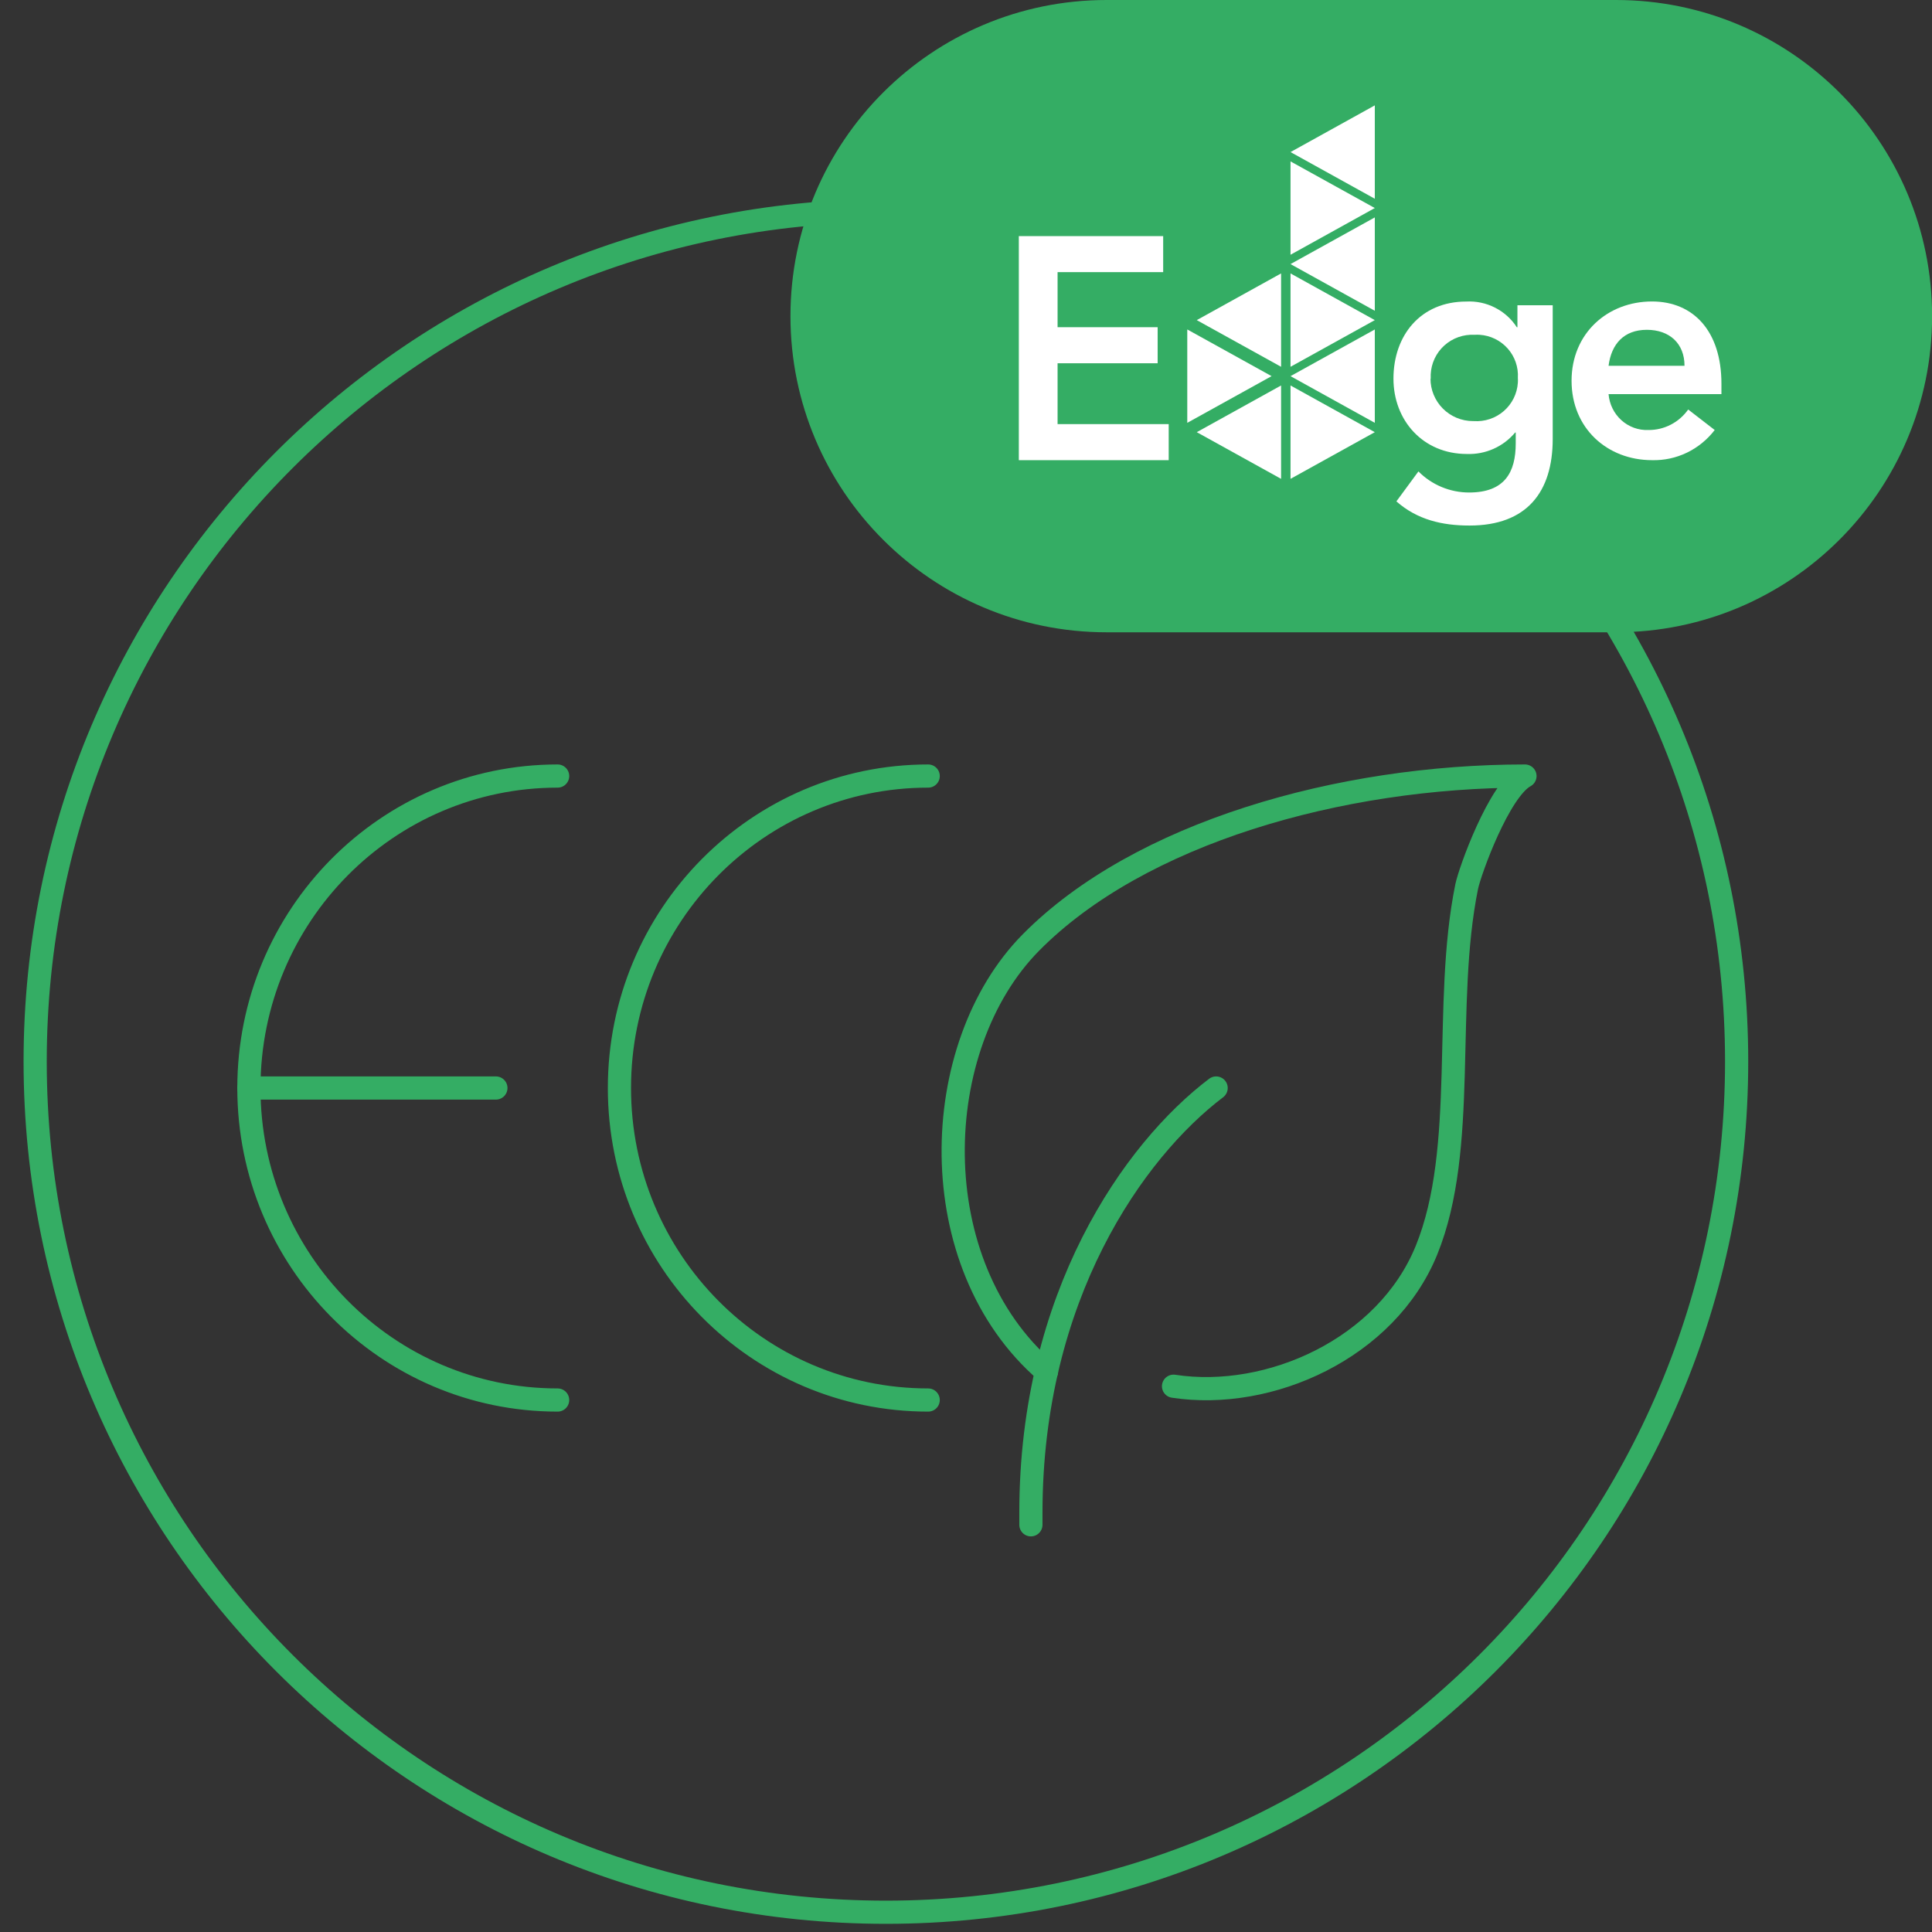
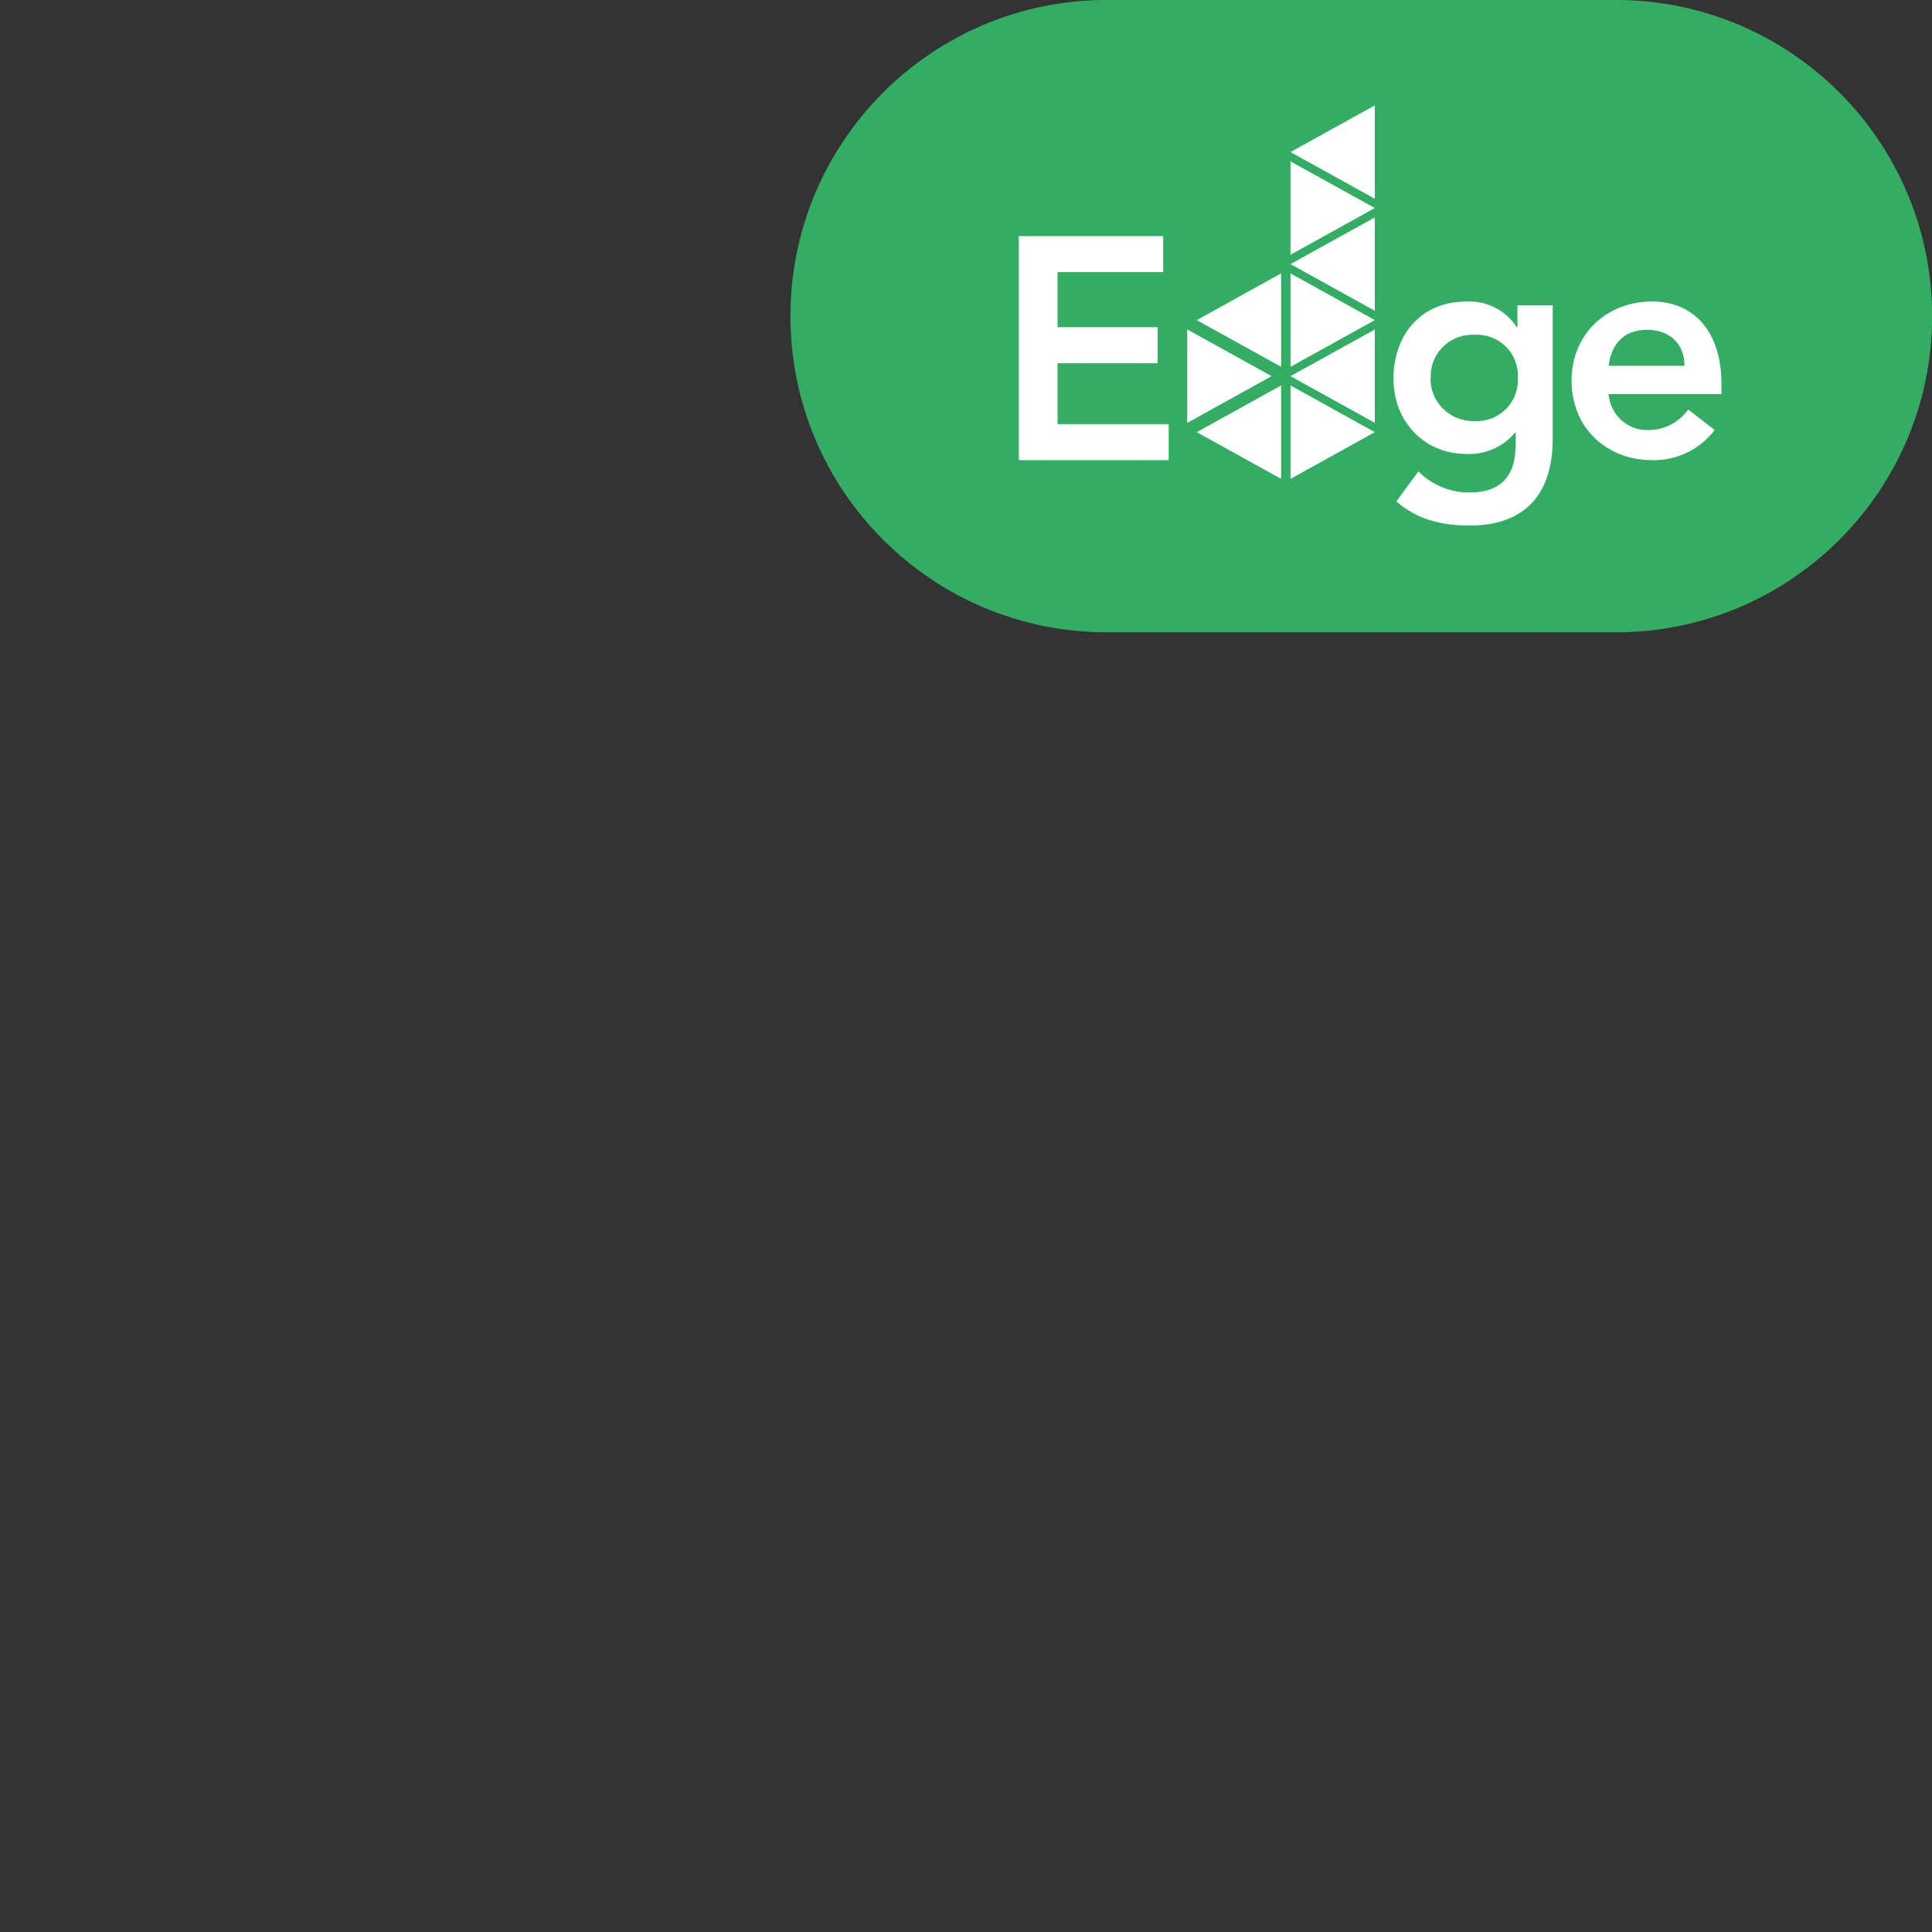
<svg xmlns="http://www.w3.org/2000/svg" width="100" height="100" viewBox="0 0 100 100" fill="none">
  <rect x="0" y="0" width="100" height="100" fill="#333333" stroke="none" />
  <g clip-path="url(#clip0_6681_8200)">
    <path d="M45.854 98.977C70.174 98.977 89.888 79.263 89.888 54.943C89.888 30.624 70.174 10.909 45.854 10.909C21.535 10.909 1.82 30.624 1.82 54.943C1.82 79.263 21.535 98.977 45.854 98.977Z" stroke="#34AD64" stroke-width="1.2" stroke-linecap="round" stroke-linejoin="round" />
    <g clip-path="url(#clip1_6681_8200)">
-       <path d="M62.947 56.315C58.686 59.545 53.359 67.081 53.359 78.299V78.923" stroke="#34AD64" stroke-width="1.2" stroke-linecap="round" stroke-linejoin="round" />
      <path d="M54.166 71.001C47.686 65.424 48.038 54.163 53.364 48.78C58.976 43.11 69.344 40.168 78.932 40.168C77.59 40.897 76.08 45.085 75.915 45.892C74.671 52.01 75.992 59.409 73.835 64.711C71.765 69.795 65.709 72.51 60.742 71.751" stroke="#34AD64" stroke-width="1.2" stroke-linecap="round" stroke-linejoin="round" />
      <path d="M48.043 40.168C39.216 40.168 32.062 47.397 32.062 56.316C32.062 65.236 39.216 72.465 48.043 72.465" stroke="#34AD64" stroke-width="1.2" stroke-linecap="round" stroke-linejoin="round" />
-       <path d="M28.863 40.168C20.037 40.168 12.883 47.397 12.883 56.316C12.883 65.236 20.037 72.465 28.863 72.465" stroke="#34AD64" stroke-width="1.2" stroke-linecap="round" stroke-linejoin="round" />
+       <path d="M28.863 40.168C20.037 40.168 12.883 47.397 12.883 56.316" stroke="#34AD64" stroke-width="1.2" stroke-linecap="round" stroke-linejoin="round" />
      <path d="M25.667 56.315H12.883" stroke="#34AD64" stroke-width="1.2" stroke-linecap="round" stroke-linejoin="round" />
    </g>
  </g>
  <path d="M40.914 16.364C40.914 7.326 48.24 0 57.278 0H83.641C92.679 0 100.005 7.326 100.005 16.364C100.005 25.401 92.679 32.727 83.641 32.727H57.278C48.24 32.727 40.914 25.401 40.914 16.364Z" fill="#34AD64" />
  <g clip-path="url(#clip2_6681_8200)">
    <path d="M66.797 19.952L71.16 22.369L66.797 24.785V19.952Z" fill="white" />
    <path d="M61.453 17.053L61.742 17.212L65.817 19.469L61.453 21.886V17.053Z" fill="white" />
    <path d="M66.309 19.952V24.785L61.945 22.369L66.309 19.952Z" fill="white" />
    <path d="M83.259 20.4C83.302 20.921 83.54 21.404 83.924 21.751C84.308 22.097 84.808 22.278 85.32 22.257C85.722 22.261 86.118 22.167 86.477 21.982C86.835 21.798 87.145 21.528 87.381 21.196L88.753 22.257C88.369 22.757 87.876 23.159 87.313 23.43C86.751 23.701 86.133 23.834 85.511 23.818C83.194 23.818 81.344 22.171 81.344 19.709C81.344 17.246 83.213 15.604 85.507 15.604C87.648 15.604 89.101 17.137 89.101 19.861V20.4H83.259ZM87.19 18.932C87.19 17.789 86.425 17.071 85.24 17.071C84.055 17.071 83.404 17.805 83.259 18.932H87.19Z" fill="white" />
    <path d="M80.368 15.801V22.721C80.368 25.462 79.032 27.202 76.062 27.202C74.647 27.202 73.357 26.903 72.277 25.951L73.418 24.4C73.761 24.746 74.169 25.021 74.619 25.208C75.069 25.395 75.551 25.492 76.039 25.492C77.884 25.492 78.454 24.446 78.454 22.944V22.387H78.424C78.121 22.75 77.738 23.039 77.306 23.231C76.873 23.424 76.402 23.515 75.929 23.498C73.647 23.498 72.125 21.754 72.125 19.6C72.125 17.352 73.536 15.608 75.891 15.608C76.406 15.58 76.92 15.688 77.38 15.922C77.841 16.156 78.231 16.506 78.511 16.939H78.542V15.801H80.368ZM74.042 19.593C74.041 19.881 74.097 20.167 74.207 20.433C74.317 20.7 74.478 20.943 74.682 21.147C74.885 21.352 75.128 21.514 75.394 21.626C75.661 21.737 75.948 21.795 76.237 21.796H76.282C76.563 21.815 76.845 21.779 77.112 21.69C77.379 21.601 77.626 21.459 77.838 21.275C78.05 21.09 78.223 20.866 78.348 20.614C78.472 20.363 78.546 20.089 78.564 19.809C78.57 19.727 78.57 19.644 78.564 19.562C78.598 19.005 78.409 18.457 78.038 18.039C77.667 17.62 77.145 17.365 76.587 17.329C76.498 17.322 76.409 17.322 76.32 17.329C76.036 17.314 75.751 17.355 75.483 17.45C75.215 17.545 74.968 17.692 74.757 17.883C74.546 18.074 74.376 18.304 74.255 18.561C74.134 18.819 74.066 19.097 74.053 19.38C74.053 19.461 74.053 19.541 74.053 19.619" fill="white" />
    <path d="M52.734 12.22H60.206V14.086H54.74V16.937H59.92V18.803H54.74V21.952H60.492V23.819H52.734V12.22Z" fill="white" />
    <path d="M66.797 13.186V8.354L71.16 10.768L66.797 13.186Z" fill="white" />
    <path d="M71.16 16.086L66.797 13.669L71.16 11.253V16.086Z" fill="white" />
    <path d="M71.16 16.569L66.797 18.985V14.152L71.16 16.569Z" fill="white" />
    <path d="M66.797 19.469L71.16 17.053V21.886L66.797 19.469Z" fill="white" />
    <path d="M66.309 14.152V18.985L62.547 16.903L61.945 16.569L66.309 14.152Z" fill="white" />
    <path d="M71.16 5.454V10.287L66.797 7.871L71.16 5.454Z" fill="white" />
  </g>
  <defs>
    <clipPath id="clip0_6681_8200">
-       <rect width="90.909" height="90.909" fill="white" transform="translate(0 9.091)" />
-     </clipPath>
+       </clipPath>
    <clipPath id="clip1_6681_8200">
      <rect width="68.182" height="40.909" fill="white" transform="translate(11.82 39.091)" />
    </clipPath>
    <clipPath id="clip2_6681_8200">
      <rect width="36.364" height="21.818" fill="white" transform="translate(52.734 5.454)" />
    </clipPath>
  </defs>
</svg>